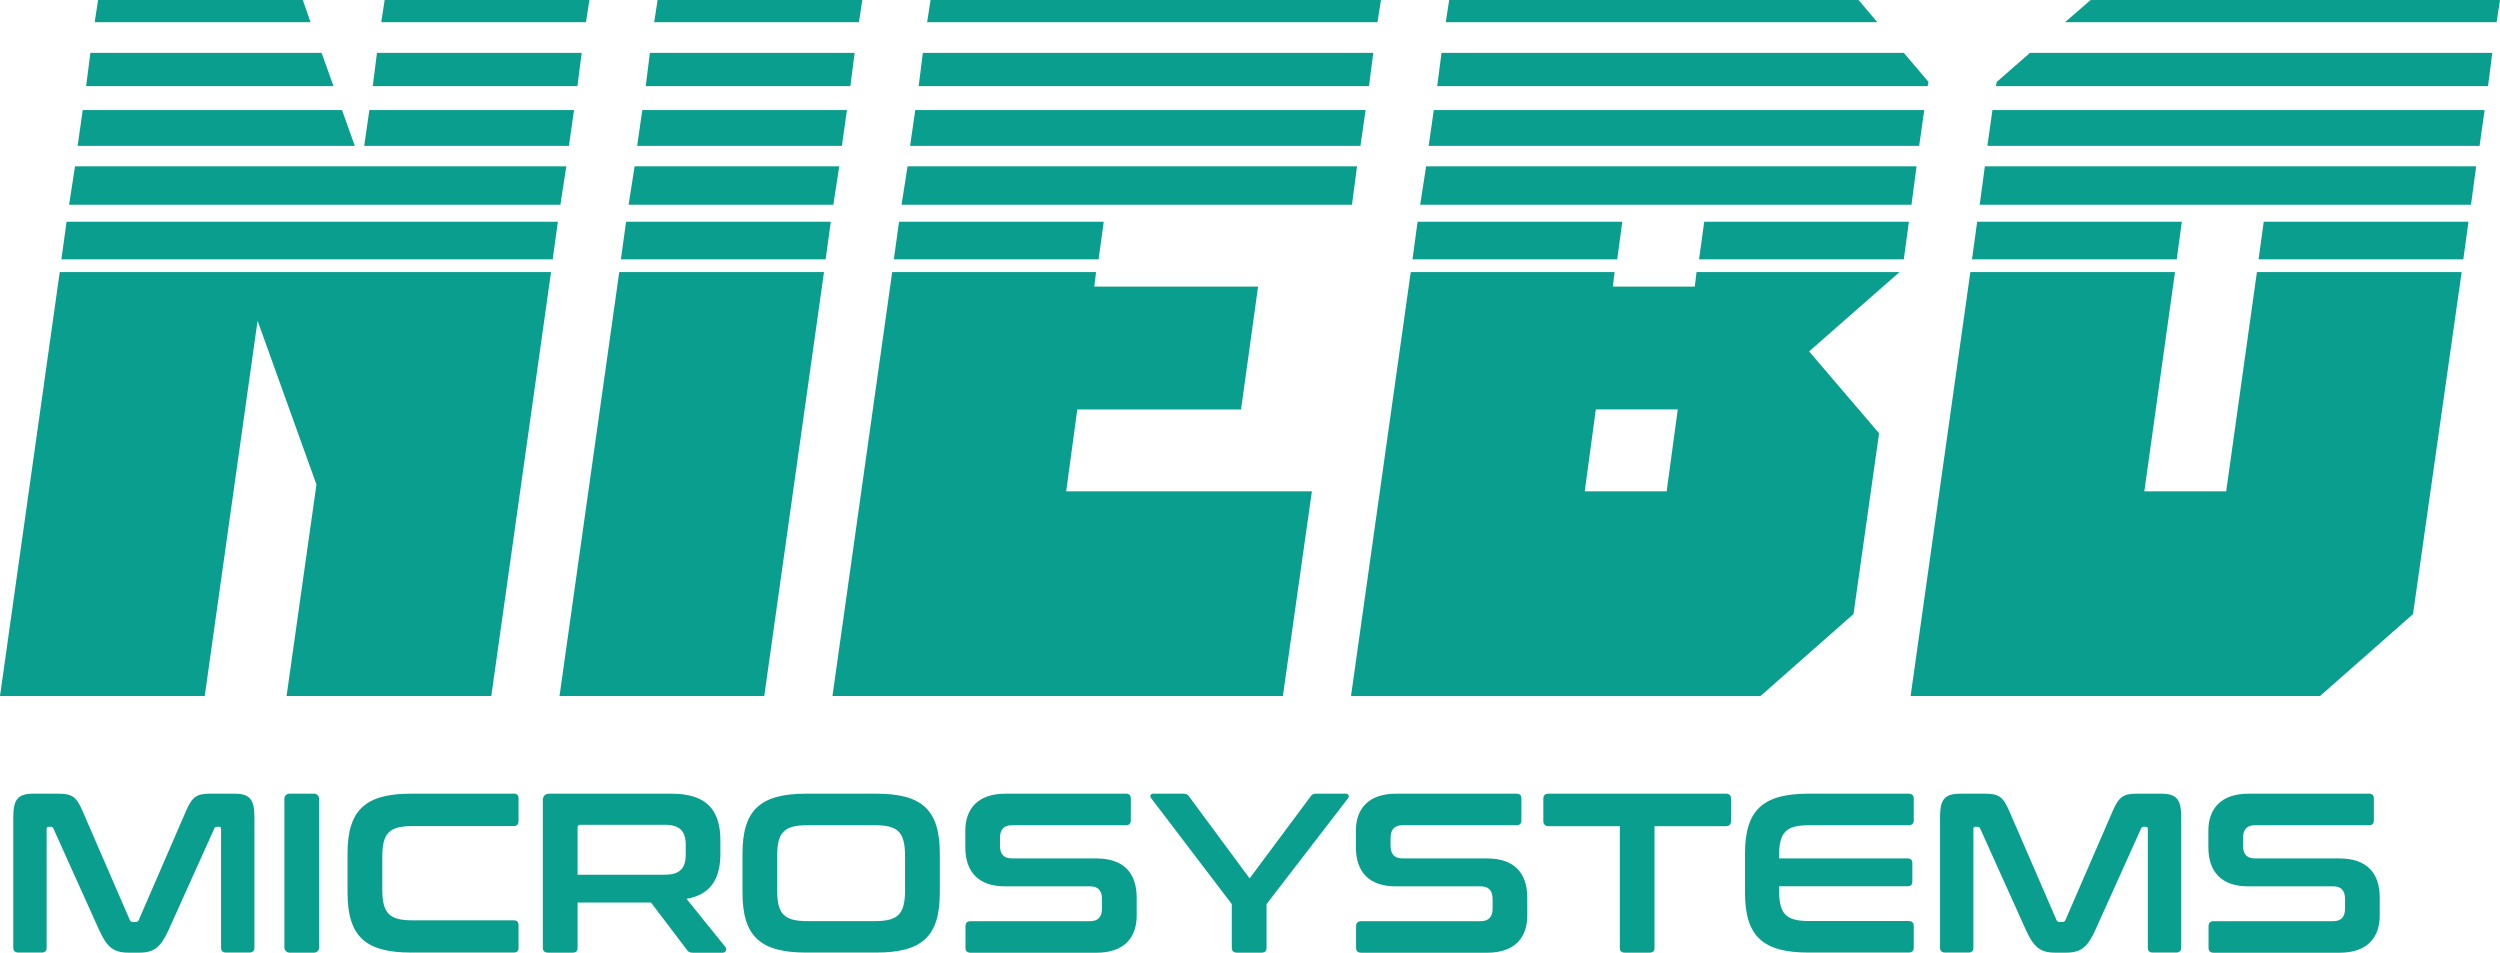
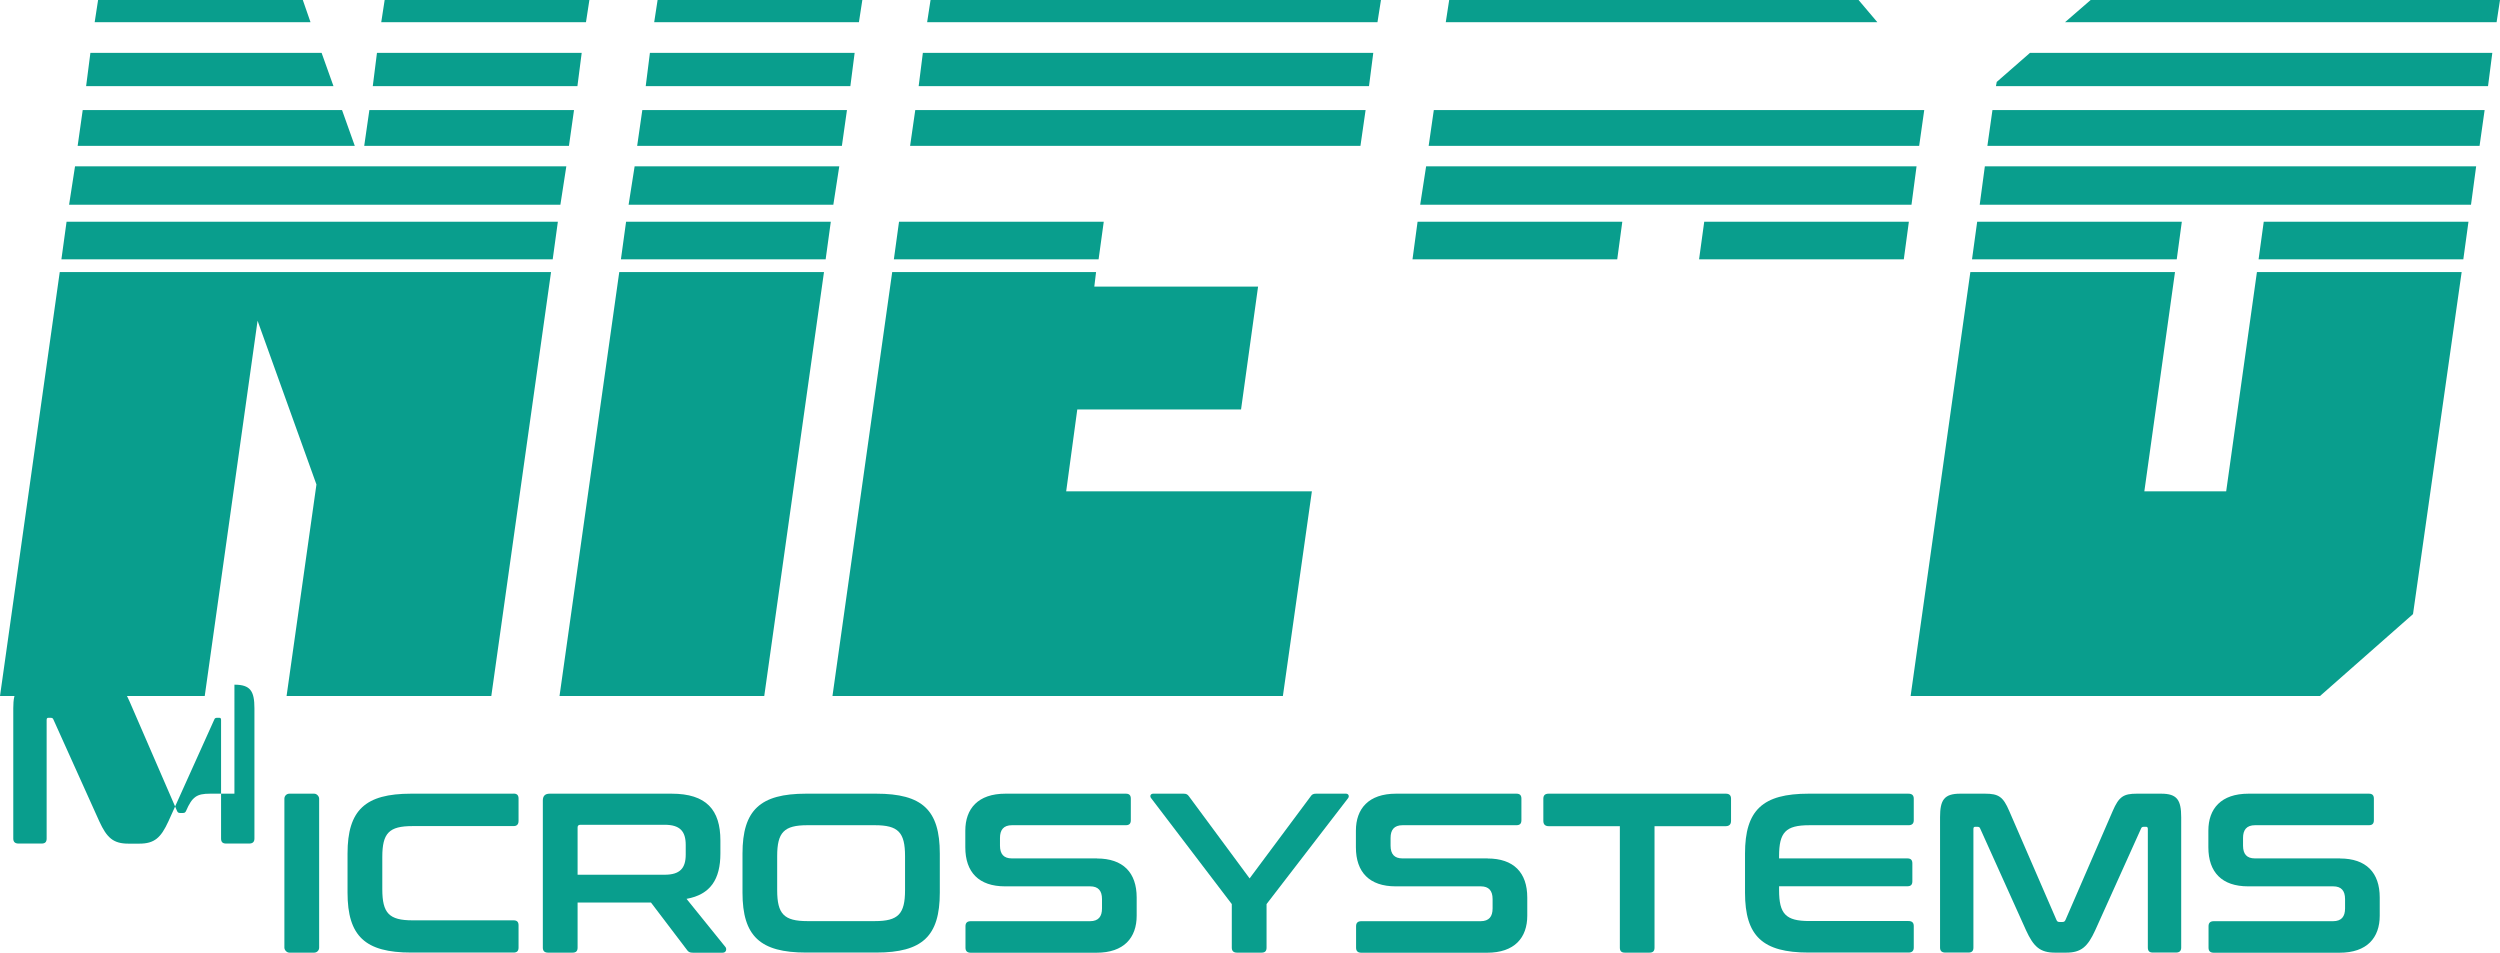
<svg xmlns="http://www.w3.org/2000/svg" id="b" width="286.23" height="109.08" viewBox="0 0 286.23 109.08">
  <g id="c">
    <g>
      <polygon points="66.6 6.05 43.16 6.05 42.68 9.86 66.11 9.86 66.6 6.05" fill="#099e8d" />
      <polygon points="65.72 12.6 42.29 12.6 41.7 16.7 65.14 16.7 65.72 12.6" fill="#099e8d" />
      <polygon points="67.48 0 44.04 0 43.65 2.54 67.09 2.54 67.48 0" fill="#099e8d" />
      <polygon points="32.81 79.69 56.25 79.69 63.09 31.15 6.84 31.15 0 79.69 23.44 79.69 29.49 36.72 36.23 55.47 32.81 79.69" fill="#099e8d" />
      <polygon points="39.16 12.6 9.47 12.6 8.89 16.7 40.62 16.7 39.16 12.6" fill="#099e8d" />
      <polygon points="36.82 6.05 10.35 6.05 9.86 9.86 38.18 9.86 36.82 6.05" fill="#099e8d" />
      <polygon points="64.84 19.04 8.59 19.04 7.91 23.44 64.16 23.44 64.84 19.04" fill="#099e8d" />
      <polygon points="34.67 0 11.23 0 10.84 2.54 35.55 2.54 34.67 0" fill="#099e8d" />
      <polygon points="63.87 25.39 7.62 25.39 7.03 29.69 63.28 29.69 63.87 25.39" fill="#099e8d" />
      <polygon points="96.97 12.6 73.54 12.6 72.95 16.7 96.39 16.7 96.97 12.6" fill="#099e8d" />
      <polygon points="97.85 6.05 74.41 6.05 73.93 9.86 97.36 9.86 97.85 6.05" fill="#099e8d" />
      <polygon points="98.73 0 75.29 0 74.9 2.54 98.34 2.54 98.73 0" fill="#099e8d" />
      <polygon points="96.09 19.04 72.66 19.04 71.97 23.44 95.41 23.44 96.09 19.04" fill="#099e8d" />
      <polygon points="95.12 25.39 71.68 25.39 71.09 29.69 94.53 29.69 95.12 25.39" fill="#099e8d" />
      <polygon points="87.5 79.69 94.34 31.15 70.9 31.15 64.06 79.69 87.5 79.69" fill="#099e8d" />
      <polygon points="156.35 12.6 104.79 12.6 104.2 16.7 155.76 16.7 156.35 12.6" fill="#099e8d" />
      <polygon points="158.11 0 106.54 0 106.15 2.54 157.71 2.54 158.11 0" fill="#099e8d" />
-       <polygon points="155.37 19.04 103.91 19.04 103.22 23.44 154.79 23.44 155.37 19.04" fill="#099e8d" />
      <polygon points="146.88 79.69 150.2 56.25 122.07 56.25 123.34 46.88 142.09 46.88 144.04 32.81 125.29 32.81 125.49 31.15 102.15 31.15 95.31 79.69 146.88 79.69" fill="#099e8d" />
      <polygon points="126.37 25.39 102.93 25.39 102.34 29.69 125.78 29.69 126.37 25.39" fill="#099e8d" />
      <polygon points="157.23 6.05 105.66 6.05 105.18 9.86 156.74 9.86 157.23 6.05" fill="#099e8d" />
-       <path d="M212.21,70.31l2.93-20.7-8.01-9.38,10.35-9.08h-23.24l-.2,1.66h-9.38l.2-1.66h-23.34l-6.84,48.54h46.88l10.64-9.38Zm-21.39-14.06h-9.38l1.27-9.38h9.38l-1.27,9.38Z" fill="#099e8d" />
      <polygon points="212.79 0 165.92 0 165.53 2.54 214.94 2.54 212.79 0" fill="#099e8d" />
      <polygon points="185.74 25.39 162.3 25.39 161.72 29.69 185.16 29.69 185.74 25.39" fill="#099e8d" />
-       <polygon points="220.8 9.38 217.97 6.05 165.04 6.05 164.55 9.86 220.7 9.86 220.8 9.38" fill="#099e8d" />
      <polygon points="219.43 19.04 163.28 19.04 162.6 23.44 218.85 23.44 219.43 19.04" fill="#099e8d" />
      <polygon points="220.31 12.6 164.16 12.6 163.57 16.7 219.73 16.7 220.31 12.6" fill="#099e8d" />
      <polygon points="217.97 29.69 218.55 25.39 195.12 25.39 194.53 29.69 217.97 29.69" fill="#099e8d" />
      <polygon points="254.88 56.25 245.51 56.25 249.02 31.15 225.59 31.15 218.75 79.69 265.62 79.69 276.27 70.31 281.84 31.15 258.4 31.15 254.88 56.25" fill="#099e8d" />
      <polygon points="249.8 25.39 226.37 25.39 225.78 29.69 249.22 29.69 249.8 25.39" fill="#099e8d" />
      <polygon points="258.59 29.69 282.03 29.69 282.62 25.39 259.18 25.39 258.59 29.69" fill="#099e8d" />
      <polygon points="239.36 0 236.43 2.54 285.84 2.54 286.23 0 239.36 0" fill="#099e8d" />
      <polygon points="227.54 16.7 283.89 16.7 284.47 12.6 228.12 12.6 227.54 16.7" fill="#099e8d" />
      <polygon points="226.66 23.44 282.91 23.44 283.5 19.04 227.25 19.04 226.66 23.44" fill="#099e8d" />
      <polygon points="228.61 9.38 228.52 9.86 284.86 9.86 285.35 6.05 232.42 6.05 228.61 9.38" fill="#099e8d" />
-       <path d="M26.84,90.87h-2.78c-1.53,0-2.05,.34-2.76,1.98l-5.41,12.48c-.08,.18-.18,.23-.36,.23h-.31c-.18,0-.29-.05-.36-.23l-5.41-12.48c-.7-1.64-1.22-1.98-2.78-1.98H3.83c-1.85,0-2.31,.73-2.31,2.7v14.92c0,.39,.21,.57,.6,.57h2.65c.39,0,.57-.18,.57-.57v-13.57c0-.18,.05-.26,.21-.26h.23c.18,0,.29,.05,.34,.21l5.25,11.65c.86,1.87,1.59,2.55,3.33,2.55h1.25c1.74,0,2.47-.68,3.33-2.55l5.25-11.65c.05-.16,.16-.21,.34-.21h.23c.16,0,.21,.08,.21,.26v13.57c0,.39,.18,.57,.57,.57h2.65c.39,0,.6-.18,.6-.57v-14.92c0-1.98-.47-2.7-2.29-2.7Z" fill="#099e8d" />
+       <path d="M26.84,90.87h-2.78c-1.53,0-2.05,.34-2.76,1.98c-.08,.18-.18,.23-.36,.23h-.31c-.18,0-.29-.05-.36-.23l-5.41-12.48c-.7-1.64-1.22-1.98-2.78-1.98H3.83c-1.85,0-2.31,.73-2.31,2.7v14.92c0,.39,.21,.57,.6,.57h2.65c.39,0,.57-.18,.57-.57v-13.57c0-.18,.05-.26,.21-.26h.23c.18,0,.29,.05,.34,.21l5.25,11.65c.86,1.87,1.59,2.55,3.33,2.55h1.25c1.74,0,2.47-.68,3.33-2.55l5.25-11.65c.05-.16,.16-.21,.34-.21h.23c.16,0,.21,.08,.21,.26v13.57c0,.39,.18,.57,.57,.57h2.65c.39,0,.6-.18,.6-.57v-14.92c0-1.98-.47-2.7-2.29-2.7Z" fill="#099e8d" />
      <rect x="32.56" y="90.87" width="3.98" height="18.2" rx=".57" ry=".57" fill="#099e8d" />
      <path d="M58.8,90.87h-11.73c-5.25,0-7.28,1.87-7.28,6.86v4.47c0,4.99,2.03,6.86,7.28,6.86h11.73c.39,0,.57-.18,.57-.57v-2.55c0-.39-.18-.57-.57-.57h-11.57c-2.68,0-3.46-.81-3.46-3.56v-3.69c0-2.76,.78-3.54,3.46-3.54h11.57c.39,0,.57-.21,.57-.6v-2.55c0-.39-.18-.57-.57-.57Z" fill="#099e8d" />
      <path d="M78.61,102.91c2.73-.49,3.87-2.24,3.87-5.2v-1.48c0-3.51-1.61-5.36-5.59-5.36h-13.96c-.52,0-.78,.26-.78,.78v16.85c0,.39,.21,.57,.6,.57h2.81c.39,0,.57-.18,.57-.57v-5.17h8.4l4.11,5.41c.16,.23,.29,.34,.73,.34h3.35c.47,0,.49-.47,.34-.65l-4.45-5.51Zm-.1-5.07c0,1.56-.65,2.31-2.42,2.31h-9.96v-5.41c0-.21,.1-.31,.34-.31h9.62c1.77,0,2.42,.75,2.42,2.31v1.09Z" fill="#099e8d" />
      <path d="M100.32,90.87h-8.03c-5.25,0-7.28,1.87-7.28,6.86v4.47c0,4.99,2.03,6.86,7.28,6.86h8.03c5.28,0,7.28-1.87,7.28-6.86v-4.47c0-4.99-2-6.86-7.28-6.86Zm3.3,11.05c0,2.73-.78,3.54-3.46,3.54h-7.72c-2.68,0-3.46-.81-3.46-3.54v-3.9c0-2.73,.78-3.54,3.46-3.54h7.72c2.68,0,3.46,.81,3.46,3.54v3.9Z" fill="#099e8d" />
      <path d="M125.59,98.28h-9.75c-.91,0-1.35-.49-1.35-1.46v-.88c0-.91,.39-1.46,1.38-1.46h13.03c.39,0,.57-.18,.57-.57v-2.47c0-.39-.18-.57-.57-.57h-13.78c-3.15,0-4.6,1.72-4.6,4.24v1.9c0,2.86,1.56,4.47,4.55,4.47h9.75c.91,0,1.35,.49,1.35,1.46v1.07c0,.91-.39,1.46-1.38,1.46h-13.65c-.39,0-.6,.18-.6,.57v2.47c0,.39,.21,.57,.6,.57h14.4c3.15,0,4.6-1.72,4.6-4.24v-2.08c0-2.86-1.56-4.47-4.55-4.47Z" fill="#099e8d" />
      <path d="M154.09,90.87h-3.41c-.31,0-.47,.08-.62,.31l-6.99,9.39-6.94-9.39c-.16-.23-.31-.31-.62-.31h-3.48c-.31,0-.42,.29-.23,.52l9.23,12.12v4.99c0,.39,.21,.57,.6,.57h2.81c.39,0,.57-.18,.57-.57v-4.99l9.33-12.12c.18-.23,.05-.52-.23-.52Z" fill="#099e8d" />
      <path d="M170.31,98.28h-9.75c-.91,0-1.35-.49-1.35-1.46v-.88c0-.91,.39-1.46,1.38-1.46h13.03c.39,0,.57-.18,.57-.57v-2.47c0-.39-.18-.57-.57-.57h-13.78c-3.15,0-4.6,1.72-4.6,4.24v1.9c0,2.86,1.56,4.47,4.55,4.47h9.75c.91,0,1.35,.49,1.35,1.46v1.07c0,.91-.39,1.46-1.38,1.46h-13.65c-.39,0-.6,.18-.6,.57v2.47c0,.39,.21,.57,.6,.57h14.4c3.15,0,4.6-1.72,4.6-4.24v-2.08c0-2.86-1.56-4.47-4.55-4.47Z" fill="#099e8d" />
      <path d="M197.61,90.87h-20.31c-.39,0-.6,.18-.6,.57v2.55c0,.39,.21,.6,.6,.6h8.16v13.91c0,.39,.18,.57,.57,.57h2.83c.39,0,.57-.18,.57-.57v-13.91h8.16c.39,0,.6-.21,.6-.6v-2.55c0-.39-.21-.57-.6-.57Z" fill="#099e8d" />
      <path d="M218.51,90.87h-11.44c-5.25,0-7.28,1.87-7.28,6.86v4.47c0,4.99,2.03,6.86,7.28,6.86h11.44c.39,0,.6-.18,.6-.57v-2.47c0-.39-.21-.57-.6-.57h-11.36c-2.7,0-3.46-.81-3.46-3.54v-.44h14.69c.39,0,.57-.18,.57-.57v-2.05c0-.39-.18-.57-.57-.57h-14.69v-.26c0-2.73,.75-3.54,3.46-3.54h11.36c.39,0,.6-.18,.6-.57v-2.47c0-.39-.21-.57-.6-.57Z" fill="#099e8d" />
      <path d="M247.43,90.87h-2.78c-1.53,0-2.05,.34-2.76,1.98l-5.41,12.48c-.08,.18-.18,.23-.36,.23h-.31c-.18,0-.29-.05-.36-.23l-5.41-12.48c-.7-1.64-1.22-1.98-2.78-1.98h-2.83c-1.85,0-2.31,.73-2.31,2.7v14.92c0,.39,.21,.57,.6,.57h2.65c.39,0,.57-.18,.57-.57v-13.57c0-.18,.05-.26,.21-.26h.23c.18,0,.29,.05,.34,.21l5.25,11.65c.86,1.87,1.59,2.55,3.33,2.55h1.25c1.74,0,2.47-.68,3.33-2.55l5.25-11.65c.05-.16,.16-.21,.34-.21h.23c.16,0,.21,.08,.21,.26v13.57c0,.39,.18,.57,.57,.57h2.65c.39,0,.6-.18,.6-.57v-14.92c0-1.98-.47-2.7-2.29-2.7Z" fill="#099e8d" />
      <path d="M267.91,98.28h-9.75c-.91,0-1.35-.49-1.35-1.46v-.88c0-.91,.39-1.46,1.38-1.46h13.03c.39,0,.57-.18,.57-.57v-2.47c0-.39-.18-.57-.57-.57h-13.78c-3.15,0-4.6,1.72-4.6,4.24v1.9c0,2.86,1.56,4.47,4.55,4.47h9.75c.91,0,1.35,.49,1.35,1.46v1.07c0,.91-.39,1.46-1.38,1.46h-13.65c-.39,0-.6,.18-.6,.57v2.47c0,.39,.21,.57,.6,.57h14.4c3.15,0,4.6-1.72,4.6-4.24v-2.08c0-2.86-1.56-4.47-4.55-4.47Z" fill="#099e8d" />
    </g>
  </g>
</svg>